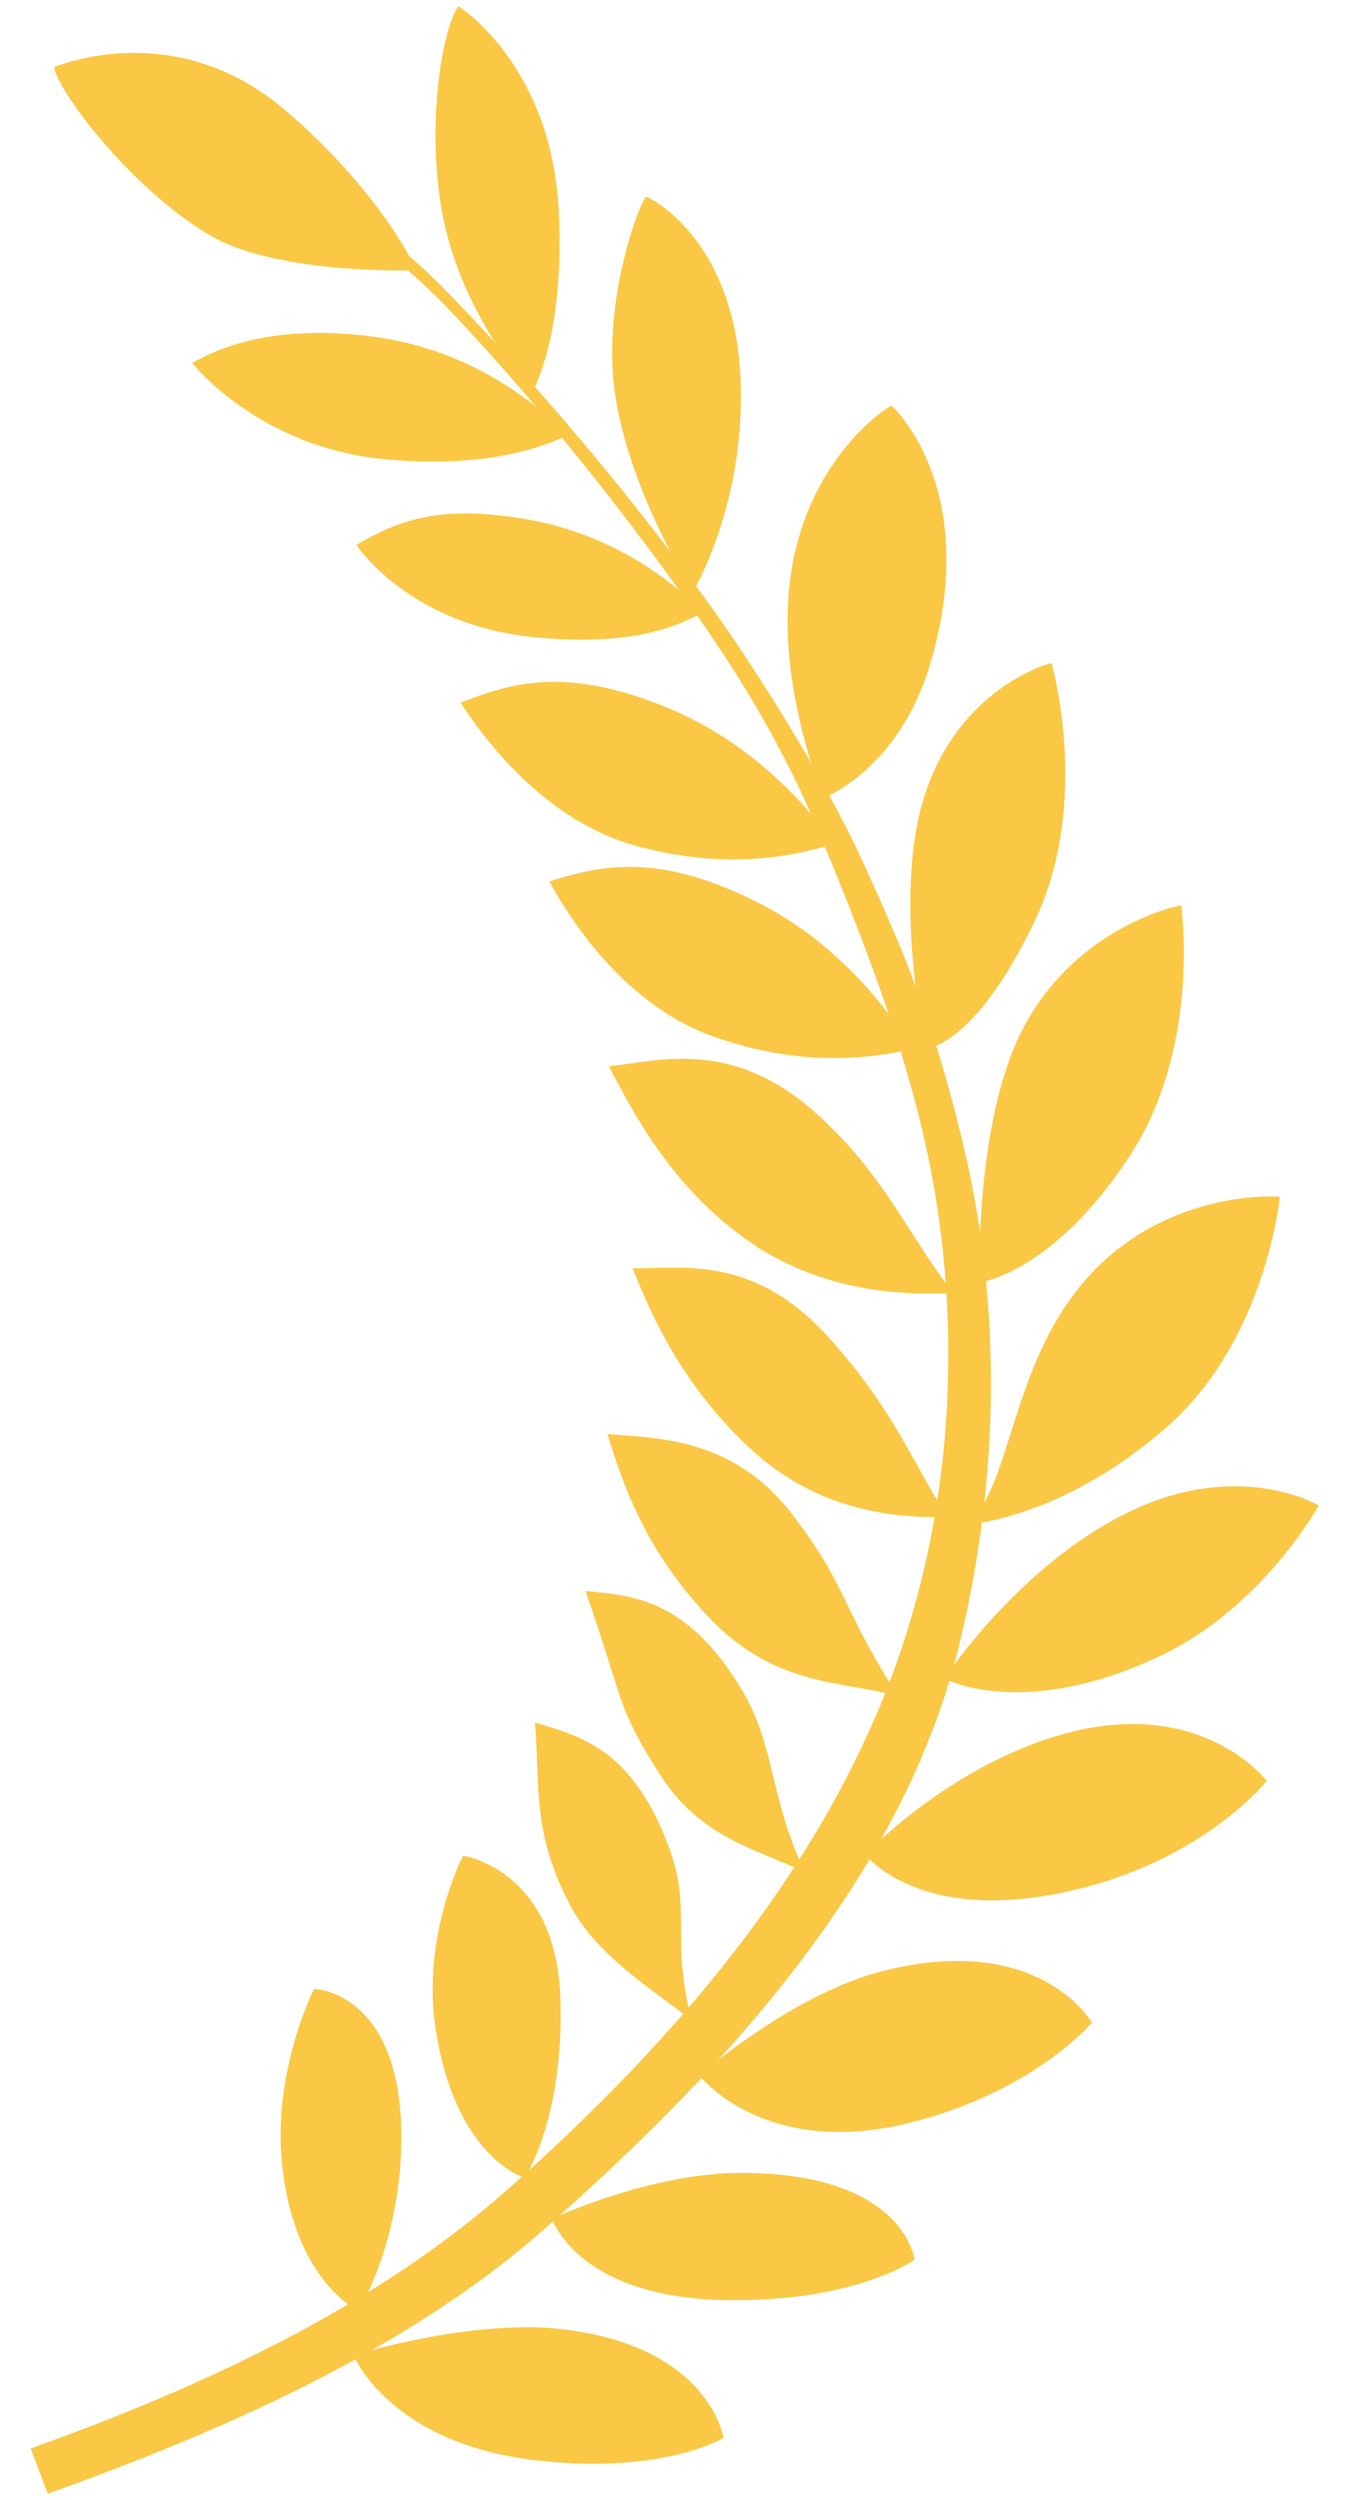
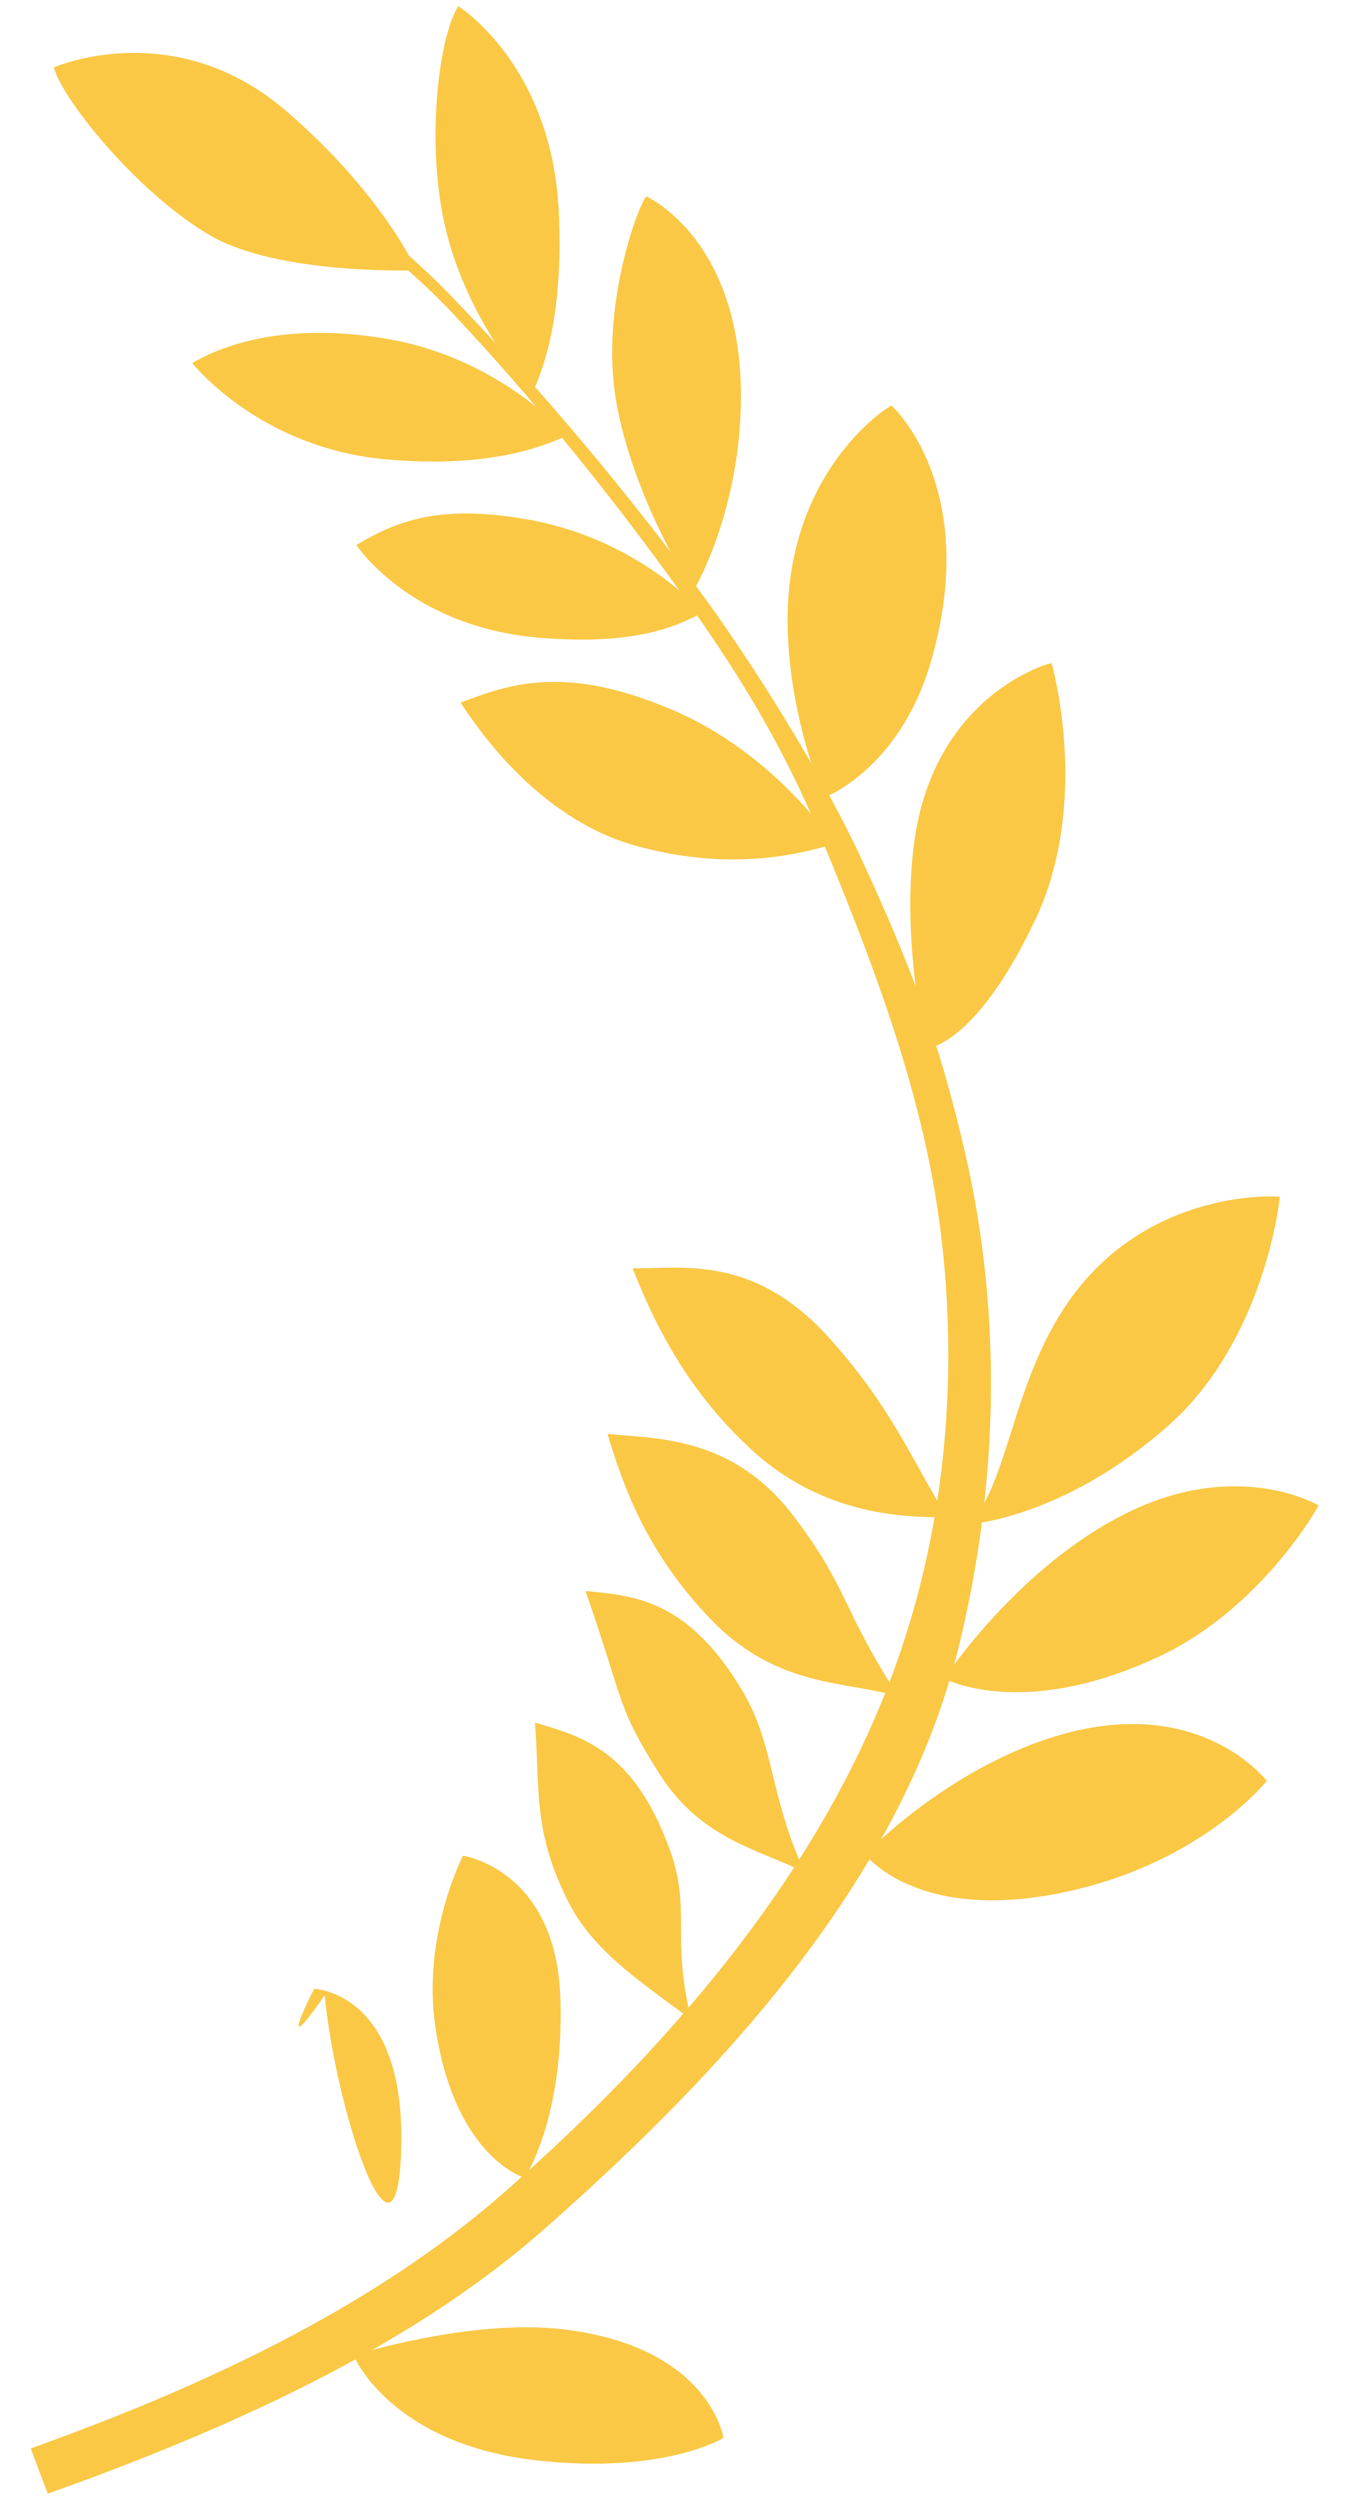
<svg xmlns="http://www.w3.org/2000/svg" version="1.1" id="svg2" x="0px" y="0px" viewBox="0 0 435 805.7" style="enable-background:new 0 0 435 805.7;" xml:space="preserve">
  <style type="text/css">
	.st0{fill:#FAC845;}
</style>
  <path id="path3035" class="st0" d="M87.4,53.8c18.4,12.4,41.3,28.8,58.4,47c26.5,28.1,51.3,58.9,74,90.5  c17.9,24.9,32.5,48.5,45.1,78.9c15.3,36.9,31,77.5,37.2,118c7.1,46.2,4,94-9.6,137.5c-22.3,71.5-73.9,131.5-129.8,180.7  C119.2,744.6,63,770,9.9,789l5.5,14.6C69,784.4,130,758.4,175.3,718.5c58-51,116-113.7,134.1-188.8c12.3-51,14-105.1,1.9-157.8  c-8.6-37.4-17.9-61.3-33.6-95.3c-11.8-25.6-33.4-60.4-50-83.3c-24.6-33.9-53.3-67.9-82.2-97.9C129.2,78.5,109,63.3,90.7,51  L87.4,53.8z" />
  <path id="path3809" class="st0" d="M114,759c0,0,11.7,28.7,59.5,33.9c40.8,4.5,59.8-7.3,59.8-7.3s-4.4-29.4-51.8-35  C151.6,747.1,114,759,114,759L114,759z" />
-   <path id="path3811" class="st0" d="M178,715c0,0,8.3,25.6,56.4,26.2c41.7,0.6,60.5-13,60.5-13s-3.1-27.7-55.2-28  C209.8,700,178,715,178,715L178,715z" />
-   <path id="path3813" class="st0" d="M225.5,668.8c0,0,20.6,26.8,67.3,15.4c40.5-9.9,59.3-32.4,59.3-32.4s-16.7-29.4-67.2-16.7  C255.6,642.4,225.5,668.8,225.5,668.8L225.5,668.8z" />
  <path id="path3815" class="st0" d="M350.2,608.1c39.4-10.4,58.3-34.2,58.3-34.2c-0.6-0.7-22.3-28.5-68.4-14.3  c-35.3,10.8-61.1,38-61.1,38S297.3,622,350.2,608.1z" />
  <path id="path3817" class="st0" d="M304.5,540.9c0,0,25.3,13.8,69.9-7.4c32.9-15.7,50.8-48.3,50.8-48.3c-0.6-0.6-26.1-14.9-60.9,1.9  C328.5,504.3,304.5,540.9,304.5,540.9L304.5,540.9z" />
  <path id="path3819" class="st0" d="M312.2,491.2c0,0,30-1.6,64-31.3c32-27.9,36.5-74.2,36.5-74.2c-0.6-0.3-42.8-3-68.4,34.1  C326,446.3,325.1,479.1,312.2,491.2L312.2,491.2z" />
-   <path id="path3821" class="st0" d="M315.8,413.3c0,0,23.5-2.8,48.3-40.5c23.4-35.4,16.8-81,16.8-81c-0.7-0.2-41.1,8.2-55.8,50.8  C314.5,373.1,315.8,413.3,315.8,413.3L315.8,413.3z" />
  <path id="path3823" class="st0" d="M298.7,337.9c0,0,15.6-0.5,35-41.2c18.3-38.3,5.4-83,5.4-83c-0.7-0.1-38.3,10.2-44.4,58.5  C290.6,304.2,298.7,337.9,298.7,337.9L298.7,337.9z" />
  <path id="path3830" class="st0" d="M265.6,257.1c0,0,24.2-8.9,34.4-43.3c16.8-56.8-12.5-83.1-12.5-83.1c-0.7,0-31.1,18.9-33.4,63.7  C252.5,226.6,265.6,257.1,265.6,257.1L265.6,257.1z" />
  <path id="path3832" class="st0" d="M223.5,190.6c0,0,14.6-24.1,15.4-60c1.2-53.4-30.5-67.3-30.5-67.3c-2.7,3-14.8,35.6-9.8,65.5  C204,160.6,223.5,190.6,223.5,190.6L223.5,190.6z" />
  <path id="path3834" class="st0" d="M171.7,126.5c2.4-5.2,10.2-22.3,8.5-58.1C178,20.8,147.8,2,147.8,2c-5.3,7.6-10.3,38-5.3,66  C148.5,101.8,171.7,126.5,171.7,126.5L171.7,126.5z" />
  <path id="path3836" class="st0" d="M134.2,87.1c-2.1-5.3-14.7-28-42-51.4c-36.1-31-74.8-14-74.8-14c1.9,9,26,40,50.6,54.3  C90,88.7,134.2,87.1,134.2,87.1L134.2,87.1z" />
  <path id="path3838" class="st0" d="M182.9,140.4c-5.3,2.2-22.9,10.9-58.6,7.6C83.4,144.3,62,117,62,117c13.8-8.1,35.3-12.6,63.4-7.7  C161.7,115.7,182.9,140.4,182.9,140.4L182.9,140.4z" />
  <path id="path3840" class="st0" d="M226.6,197.5c-5.3,2.2-18.1,11.2-53.8,7.9c-40.9-3.8-57.9-29.8-57.9-29.8  c13.8-8.1,27.3-13.1,55.3-8.2C206.4,173.8,226.6,197.5,226.6,197.5L226.6,197.5z" />
  <path id="path3842" class="st0" d="M269,272c-5.6,1.3-29.9,10.2-64.5,0.4c-31.7-9-51.3-38.9-56-46c15-5.6,32.9-12.6,67.7,2.1  C250.2,242.7,269,272,269,272L269,272z" />
-   <path id="path3844" class="st0" d="M294.1,338.1c-5.6,0.9-30.6,8-64.4-4.2c-31-11.2-48.4-42.4-52.6-49.9  c15.3-4.5,33.7-10.2,67.4,6.9C277.5,307.5,294.1,338.1,294.1,338.1L294.1,338.1z" />
-   <path id="path3846" class="st0" d="M307.4,416.7c-5.7-0.2-38.1,3.4-67.2-17.6c-24.3-17.5-36.1-40.8-43.9-55.5  c15.9-1.6,39.4-9.3,66.7,15C285.1,378.3,292.9,398.2,307.4,416.7L307.4,416.7z" />
  <path id="path3848" class="st0" d="M242.7,467.5c-22.2-20.2-32.6-43.3-38.7-58.8c16,0.2,39.2-4.6,63.6,22.7  c19.8,22.1,25.7,37.7,37.9,57.7C299.9,488.3,269.3,491.7,242.7,467.5z" />
  <path id="path3850" class="st0" d="M289.8,546.8c-16.2-5.3-39.1-2.3-61.1-25.5c-20.7-21.7-28-43.3-32.8-59.2  c15.9,1.5,40.4,0.8,59.8,26.2C273.7,511.9,271.3,518.3,289.8,546.8L289.8,546.8z" />
  <path id="path3852" class="st0" d="M259.5,603.4c-14.9-7.6-33.4-10.5-47-32c-14-22.2-11-22.3-23.7-58.7c15.9,1.5,33,2.8,50.5,32  C249.9,562.4,247.9,578.2,259.5,603.4L259.5,603.4z" />
  <path id="path3854" class="st0" d="M222.9,650.9c-13.2-10.3-30.8-20.9-39.3-37.4c-12-23.3-9.4-36.9-11.1-58.4  c15.4,4.5,31.9,9,43.5,41C223,615.7,216.3,624,222.9,650.9L222.9,650.9z" />
  <path id="path3856" class="st0" d="M149.3,598c0,0,30,4.3,31.4,45.8c1.3,38.9-11.5,58-11.5,58s-22.5-6.3-28.8-48.5  C136,623.7,149.3,598,149.3,598L149.3,598z" />
-   <path id="path3858" class="st0" d="M101.3,640.9c0,0,29,0.8,28.1,50.1c-0.6,32.3-13.8,53.7-13.8,53.7s-21-9.6-24.7-48  C88,666.9,101.3,640.9,101.3,640.9L101.3,640.9z" />
+   <path id="path3858" class="st0" d="M101.3,640.9c0,0,29,0.8,28.1,50.1s-21-9.6-24.7-48  C88,666.9,101.3,640.9,101.3,640.9L101.3,640.9z" />
</svg>